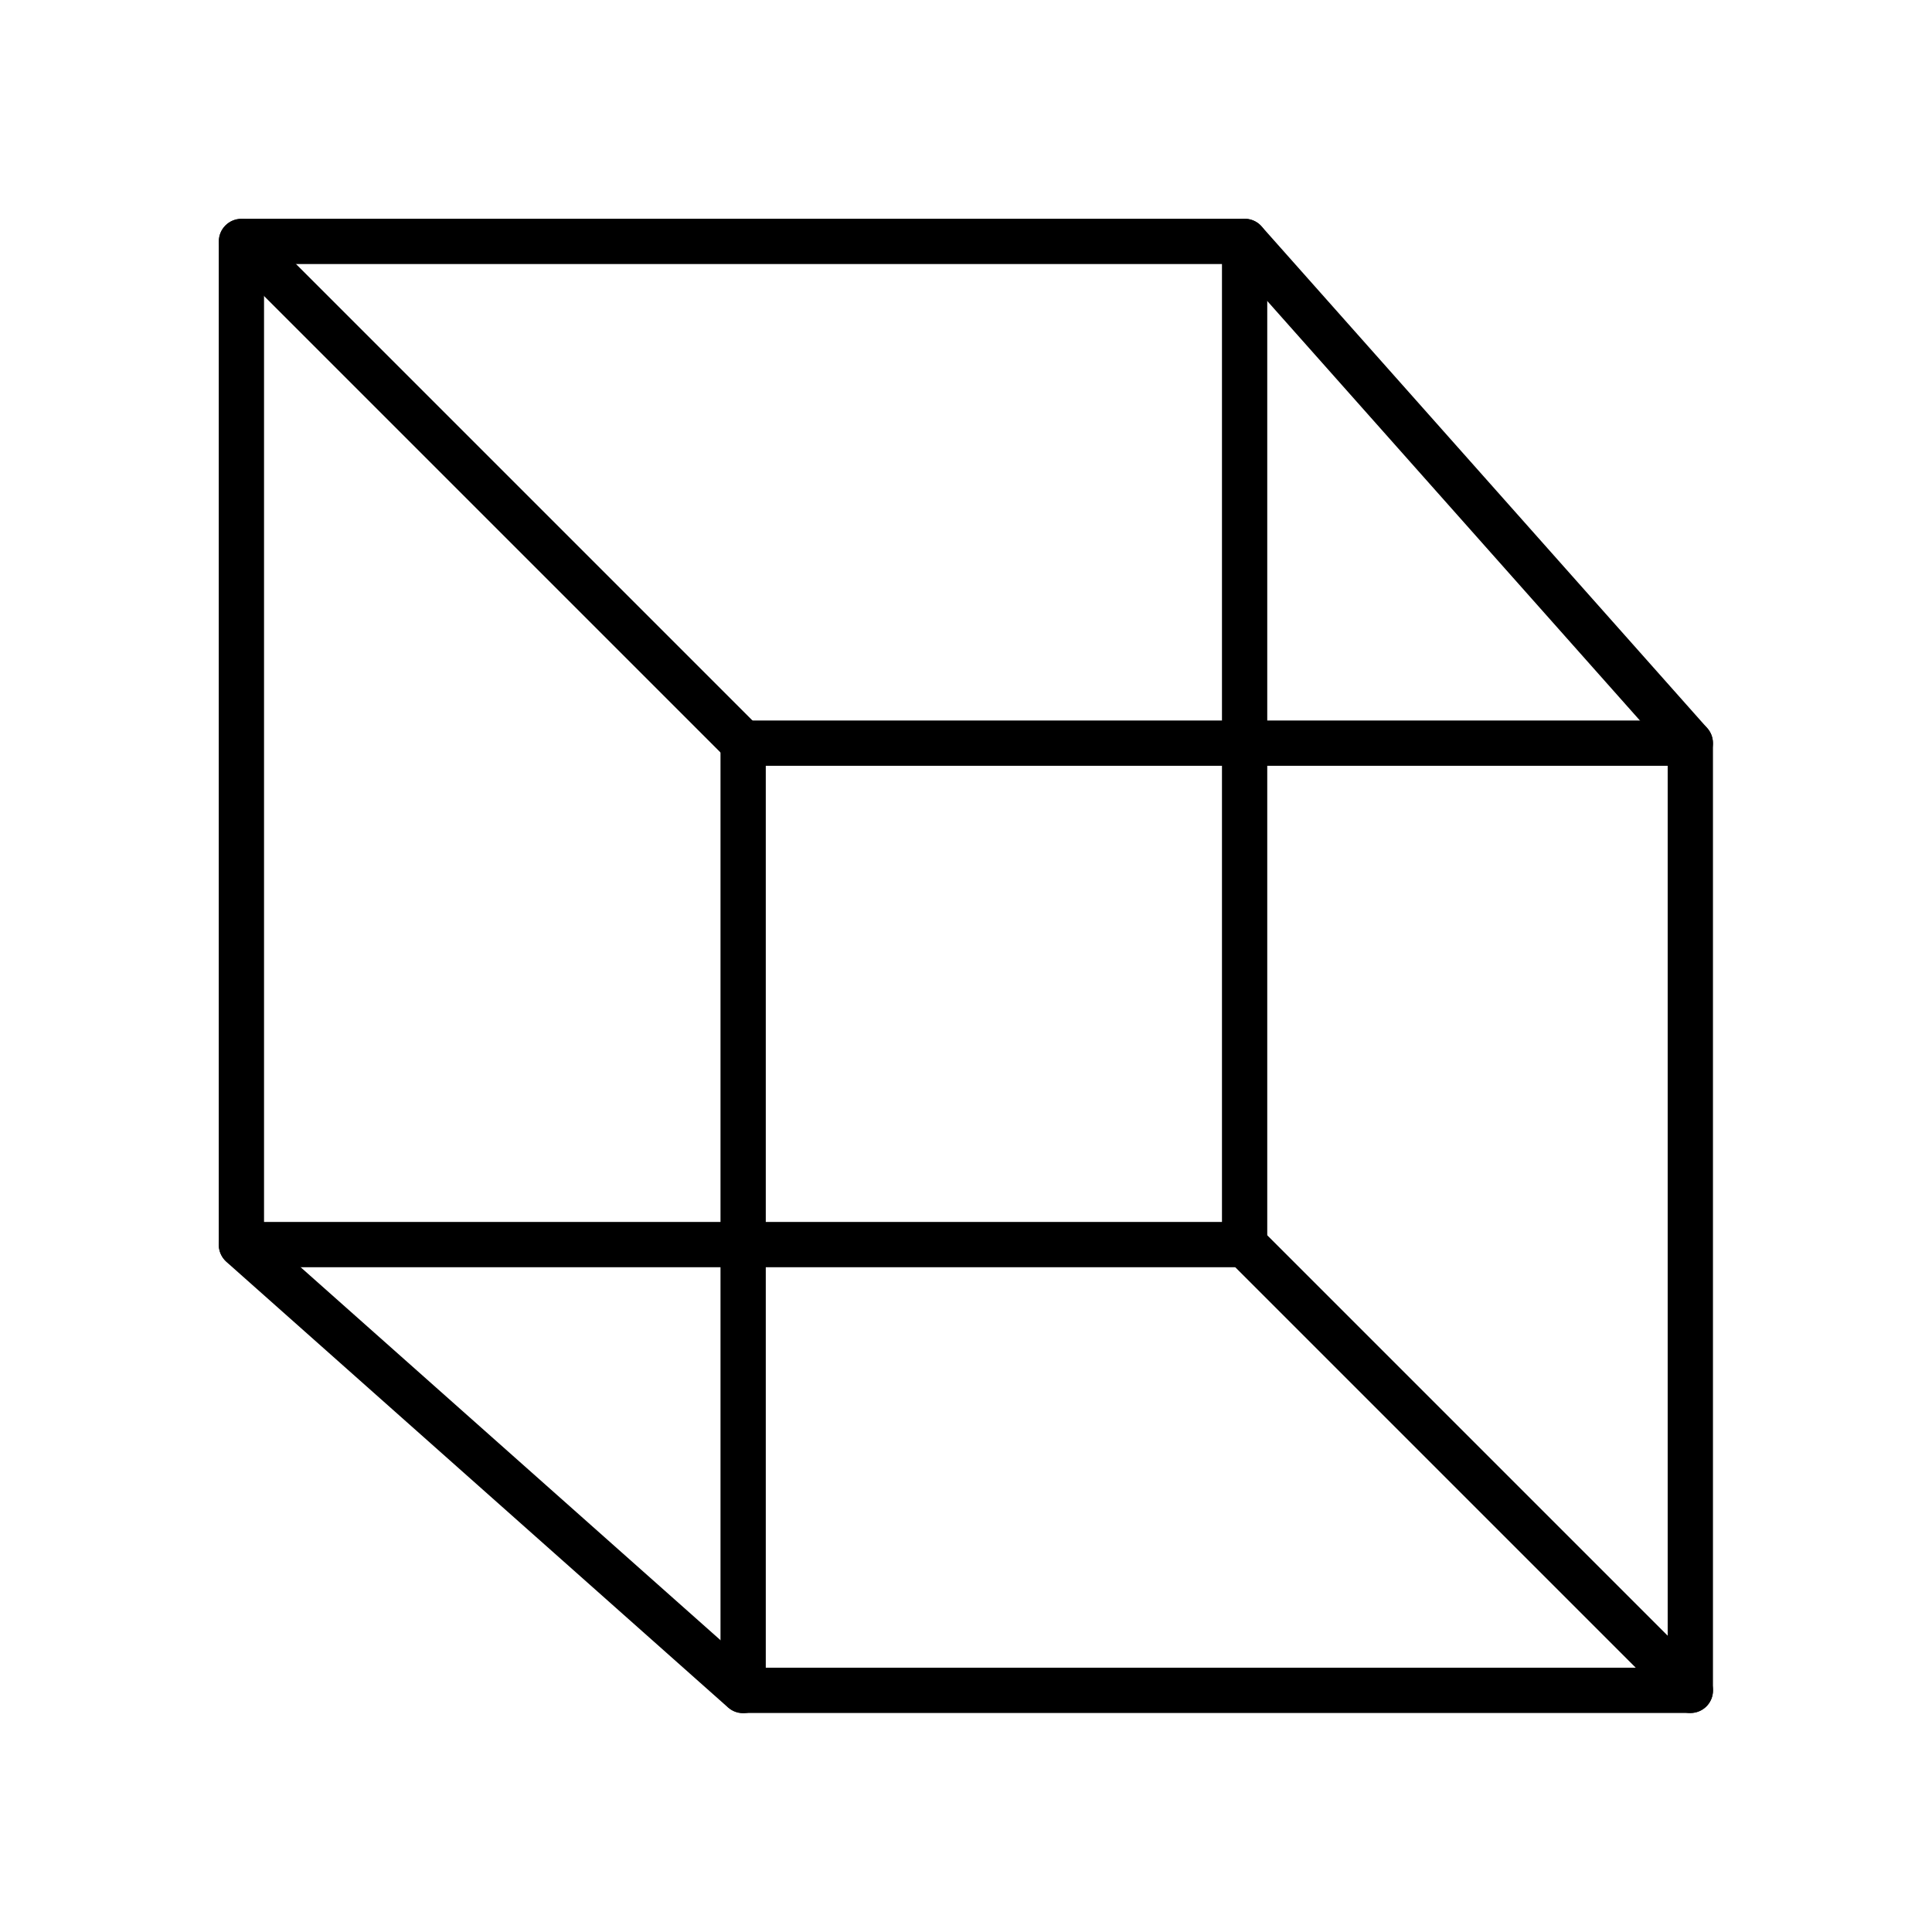
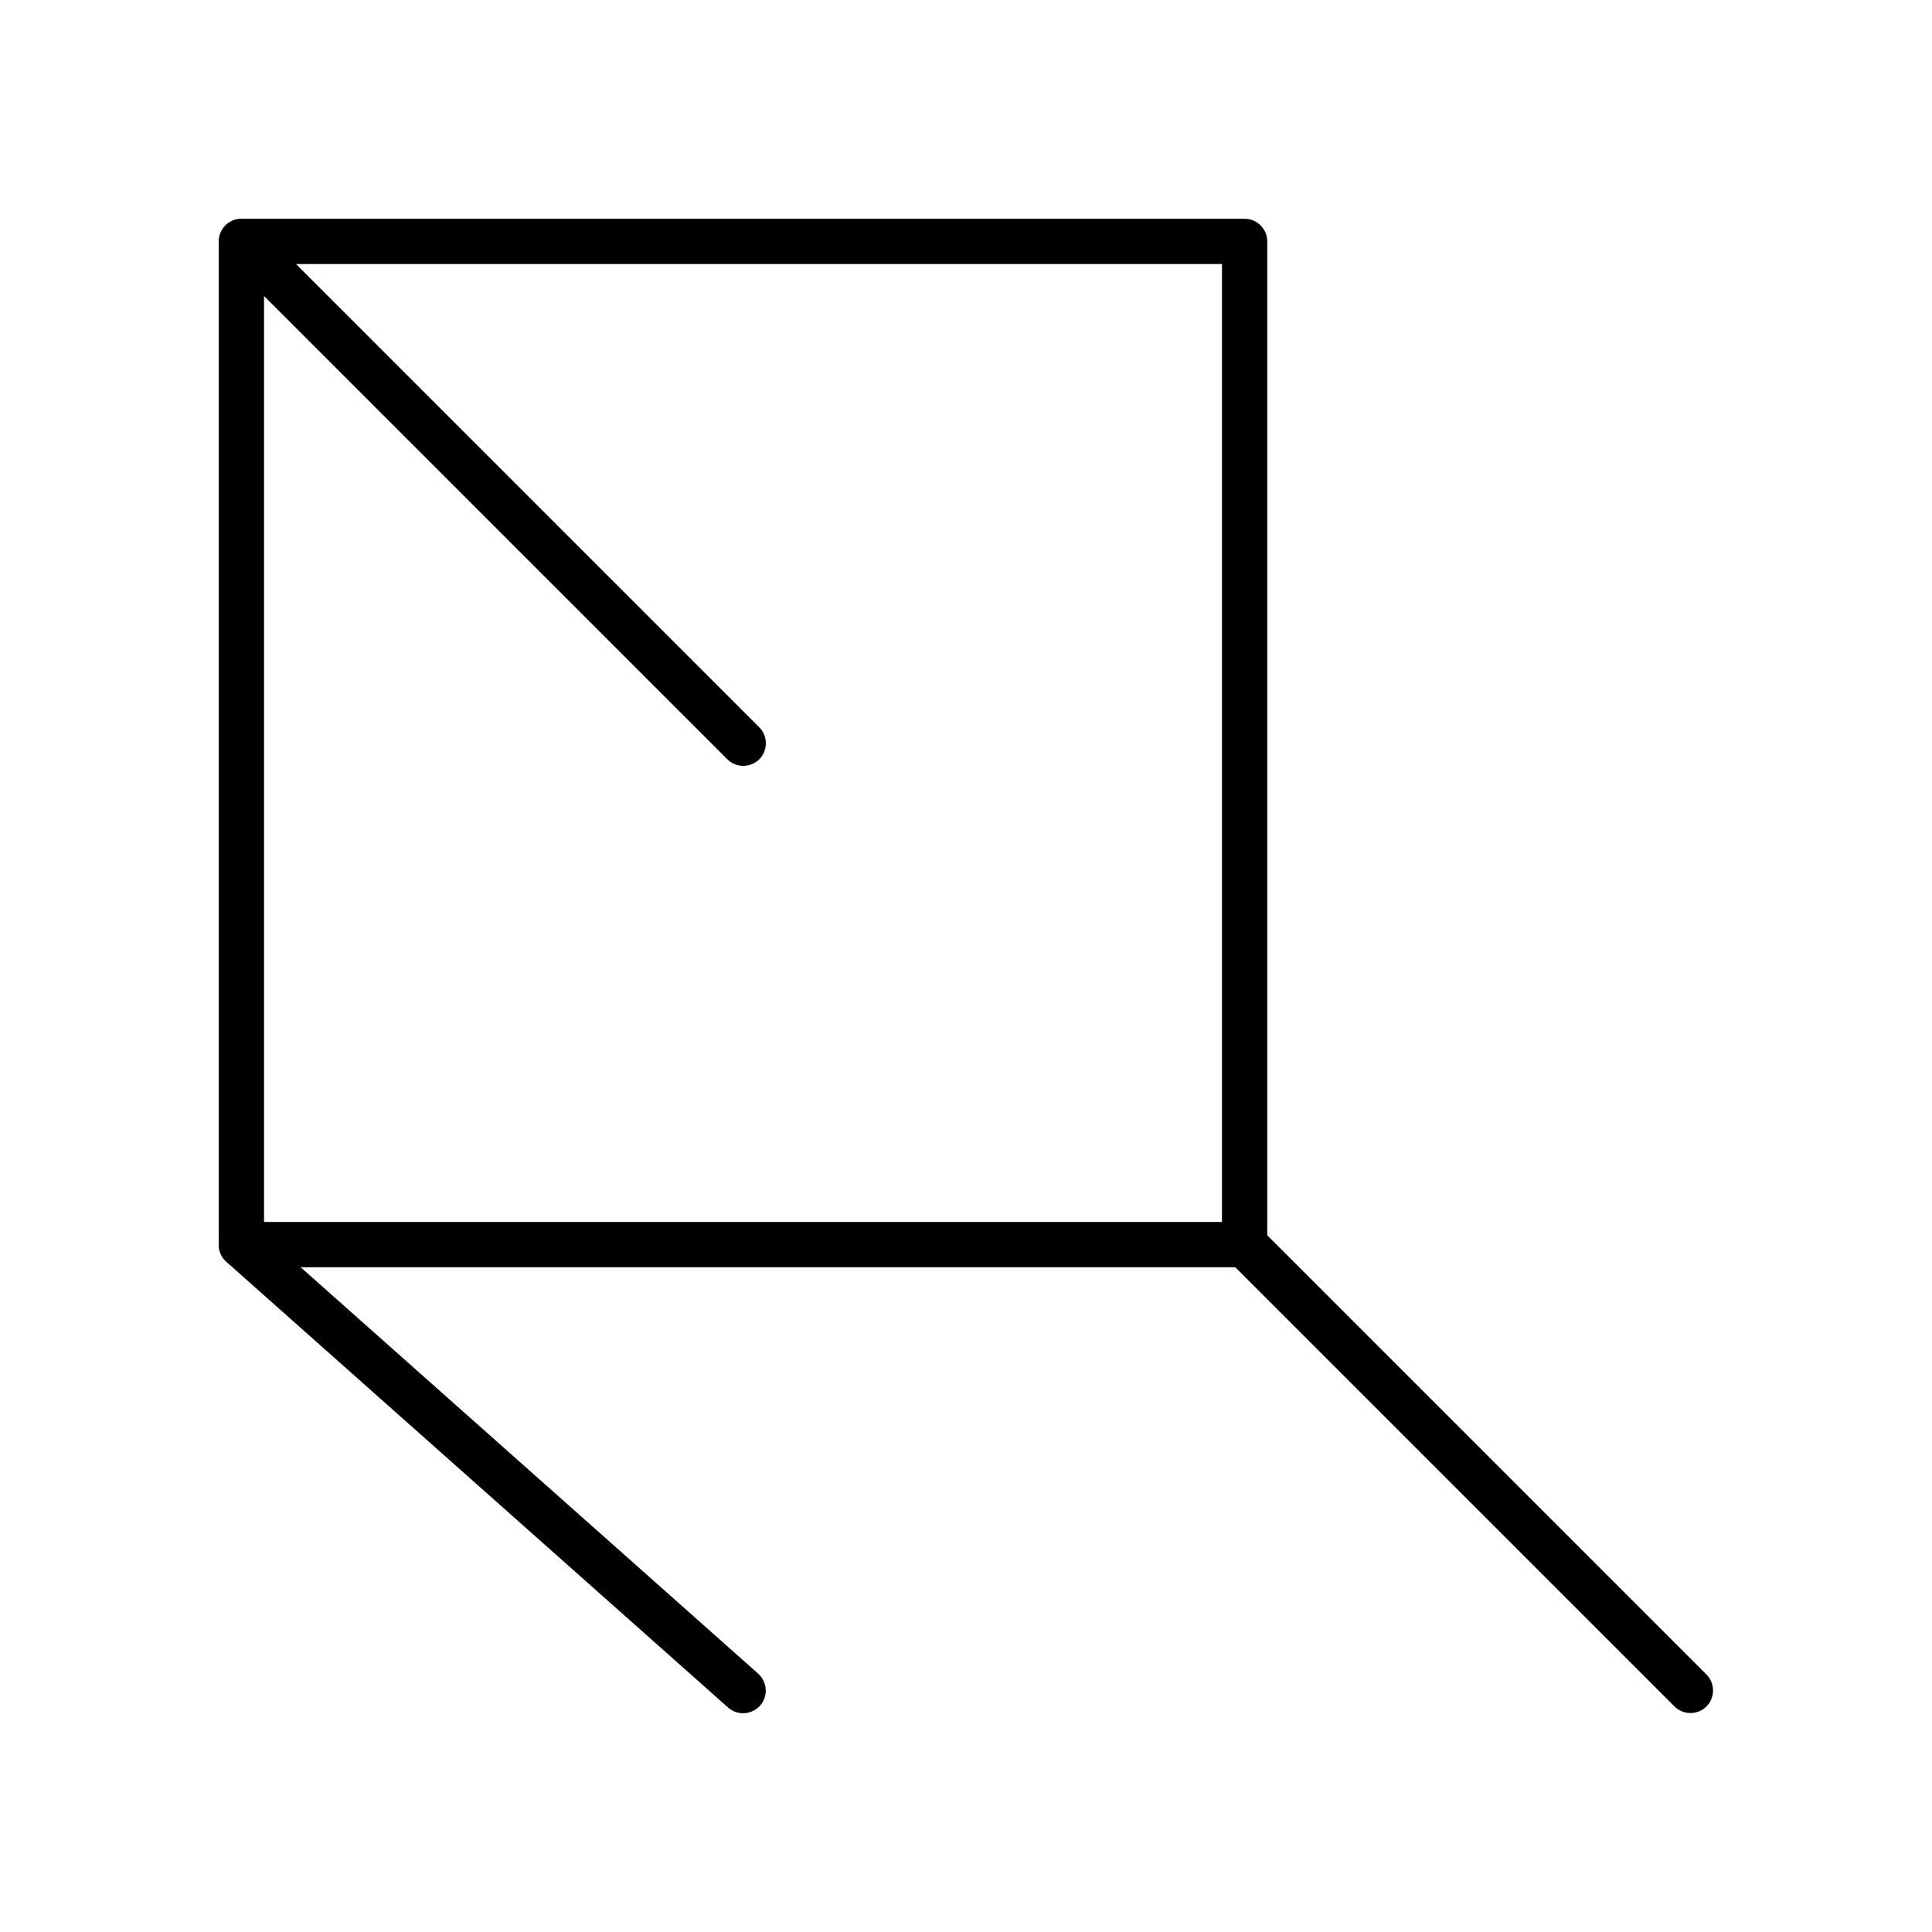
<svg xmlns="http://www.w3.org/2000/svg" style="shape-rendering:geometricPrecision; text-rendering:geometricPrecision; image-rendering:optimizeQuality; fill-rule:evenodd; clip-rule:evenodd" viewBox="0 0 6.827 6.827" xml:space="preserve">
  <defs>
    <style type="text/css">
   
    .fil1 {fill:none}
    .fil0 {fill:black;fill-rule:nonzero}
   
  </style>
  </defs>
  <g id="Layer_x0020_1">
    <path class="fil0" d="M0.853 0.773l3.545 0c0.044,0 0.08,0.036 0.08,0.08l0 3.545c0,0.044 -0.036,0.08 -0.08,0.08l-3.545 0c-0.044,0 -0.08,-0.036 -0.08,-0.08l0 -3.545c0,-0.044 0.036,-0.08 0.08,-0.08zm3.465 0.16l-3.385 0 0 3.385 3.385 0 0 -3.385z" />
-     <path class="fil0" d="M2.626 2.546l3.347 0c0.044,0 0.08,0.036 0.08,0.08l0 3.347c0,0.044 -0.036,0.08 -0.08,0.08l-3.347 0c-0.044,0 -0.08,-0.036 -0.08,-0.08l0 -3.347c0,-0.044 0.036,-0.08 0.08,-0.08zm3.267 0.16l-3.187 0 0 3.187 3.187 0 0 -3.187z" />
    <path class="fil0" d="M0.91 0.797c-0.031,-0.031 -0.082,-0.031 -0.113,0 -0.031,0.031 -0.031,0.082 0,0.113l1.773 1.773c0.031,0.031 0.082,0.031 0.113,0 0.031,-0.031 0.031,-0.082 0,-0.113l-1.773 -1.773zm3.545 3.545c-0.031,-0.031 -0.082,-0.031 -0.113,0 -0.031,0.031 -0.031,0.082 0,0.113l1.575 1.575c0.031,0.031 0.082,0.031 0.113,0 0.031,-0.031 0.031,-0.082 0,-0.113l-1.575 -1.575z" />
-     <path class="fil0" d="M4.458 0.8c-0.029,-0.033 -0.08,-0.036 -0.113,-0.007 -0.033,0.029 -0.036,0.08 -0.007,0.113l1.575 1.773c0.029,0.033 0.08,0.036 0.113,0.007 0.033,-0.029 0.036,-0.08 0.007,-0.113l-1.575 -1.773z" />
-     <path class="fil0" d="M0.906 4.339c-0.033,-0.029 -0.083,-0.026 -0.113,0.007 -0.029,0.033 -0.026,0.083 0.007,0.113l1.773 1.575c0.033,0.029 0.083,0.026 0.113,-0.007 0.029,-0.033 0.026,-0.083 -0.007,-0.113l-1.773 -1.575z" />
+     <path class="fil0" d="M0.906 4.339c-0.033,-0.029 -0.083,-0.026 -0.113,0.007 -0.029,0.033 -0.026,0.083 0.007,0.113l1.773 1.575c0.033,0.029 0.083,0.026 0.113,-0.007 0.029,-0.033 0.026,-0.083 -0.007,-0.113l-1.773 -1.575" />
  </g>
  <rect class="fil1" height="6.827" width="6.827" />
</svg>